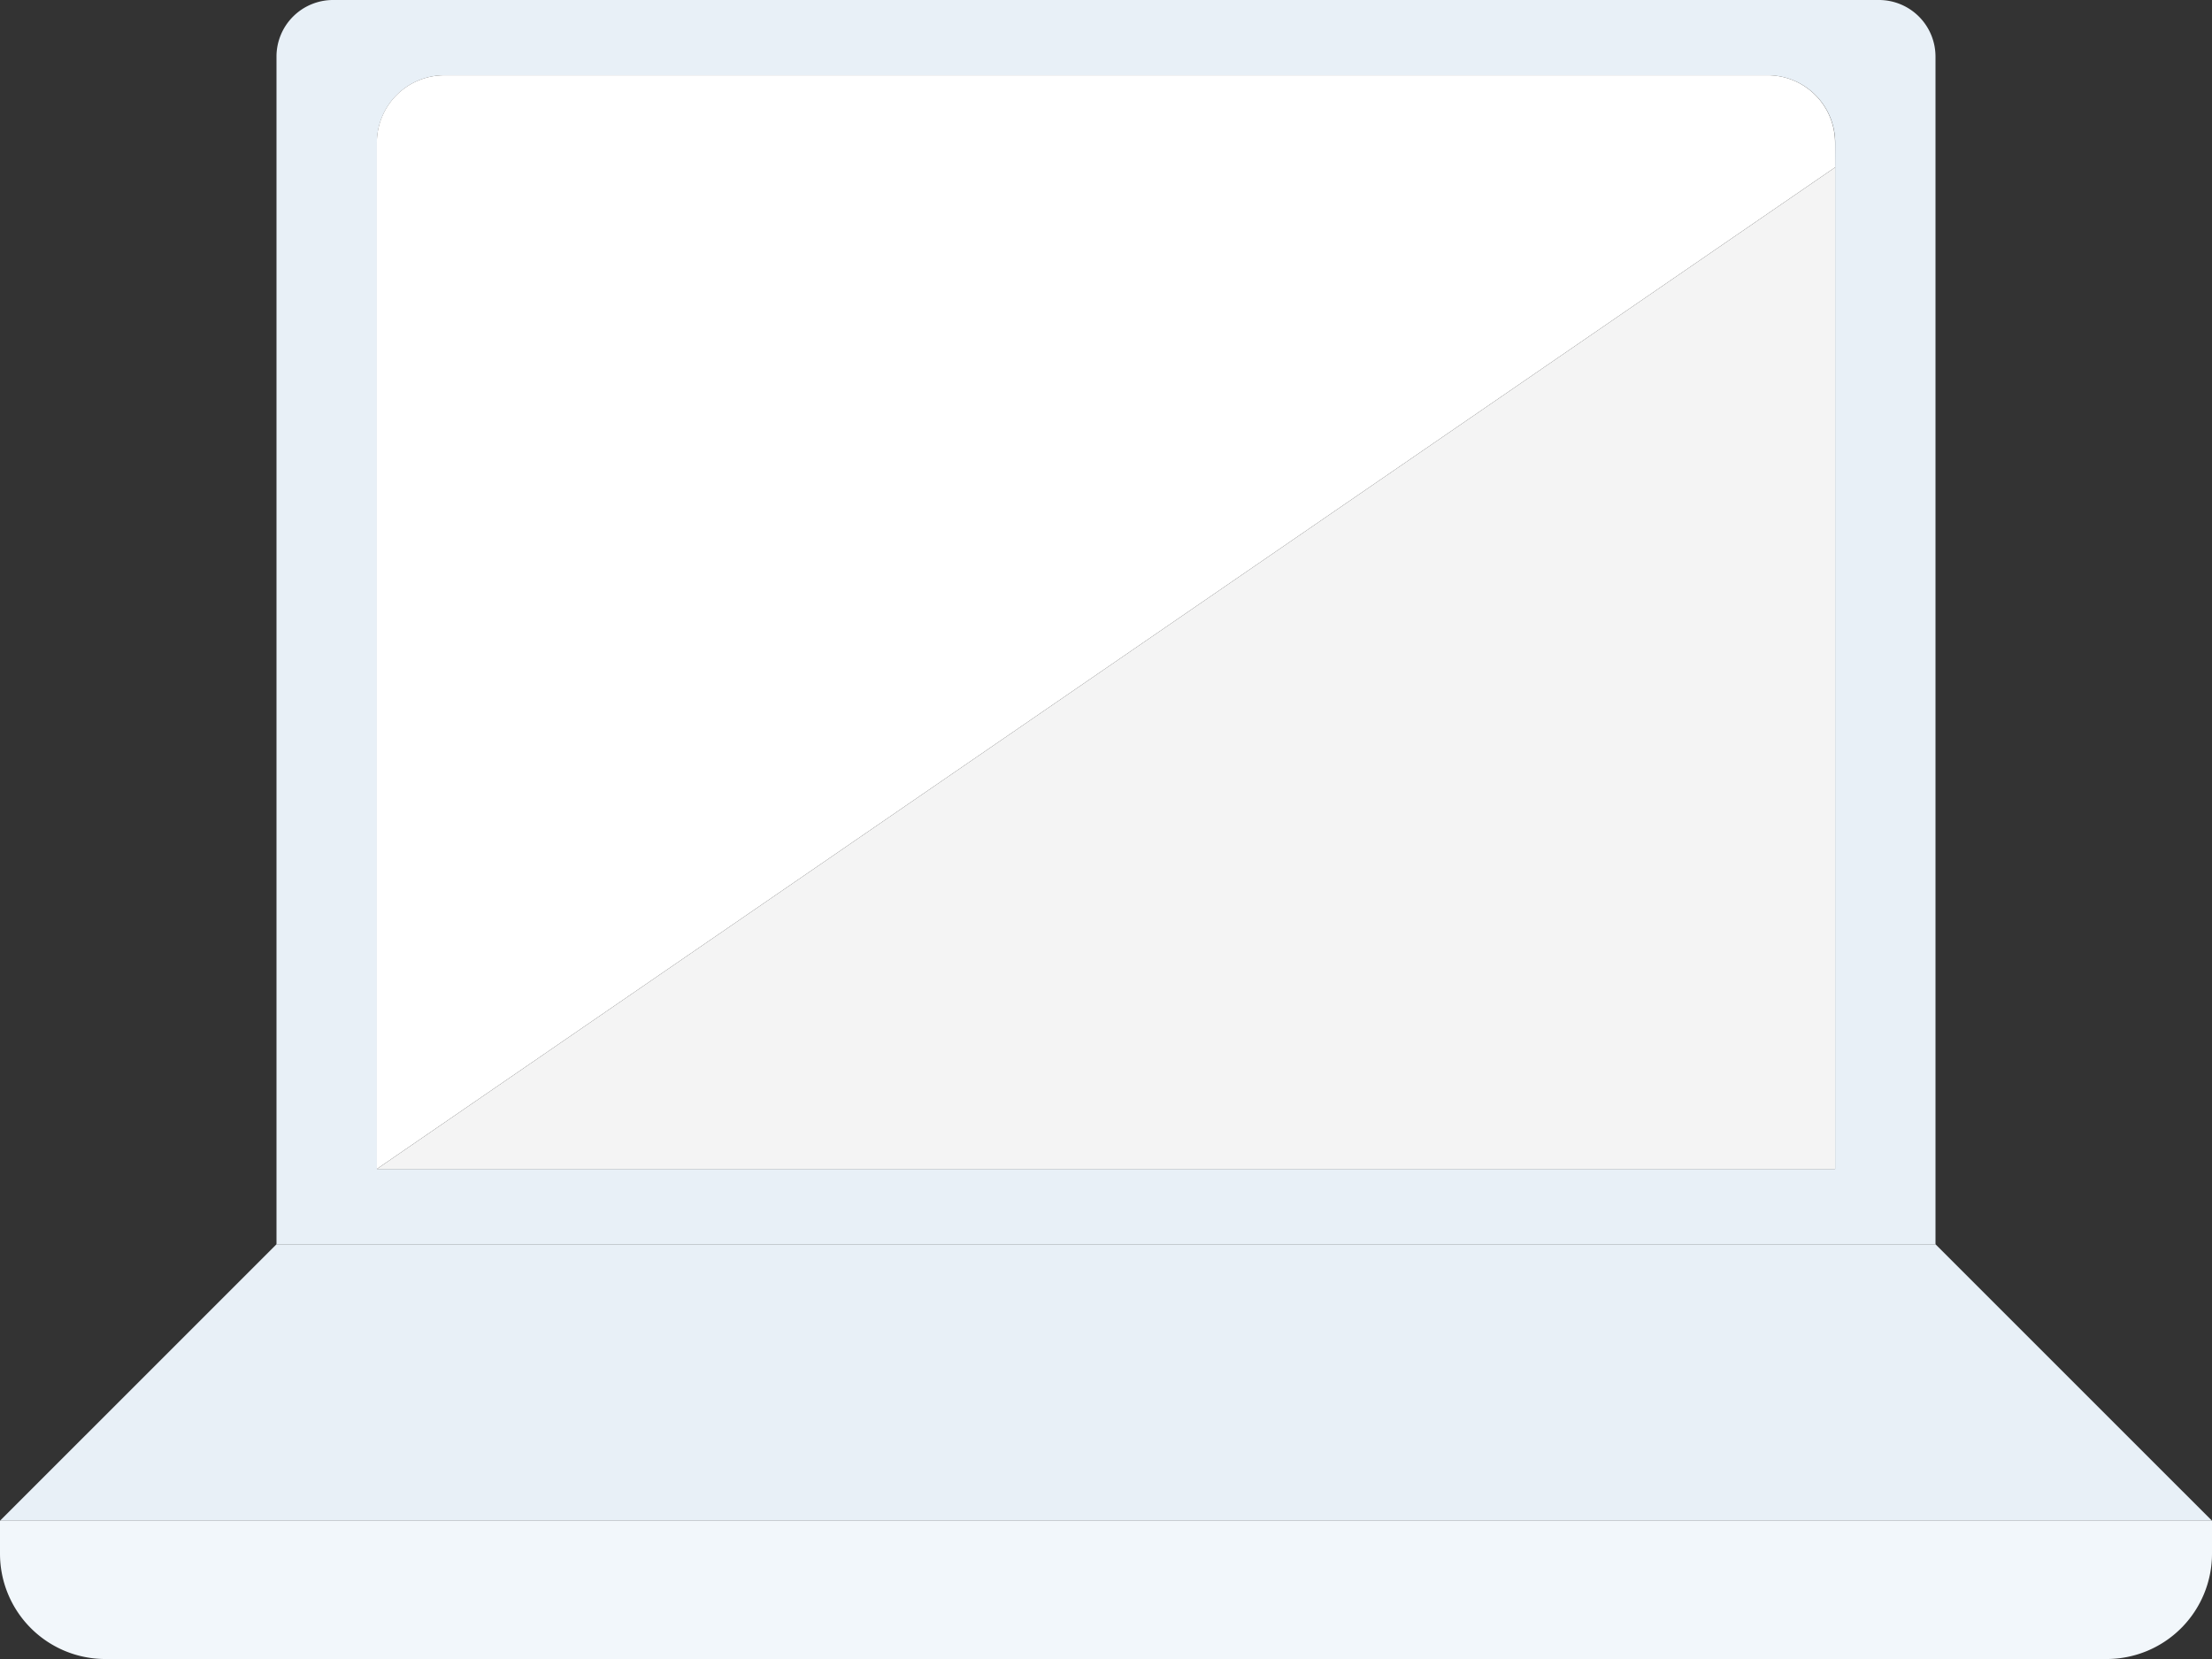
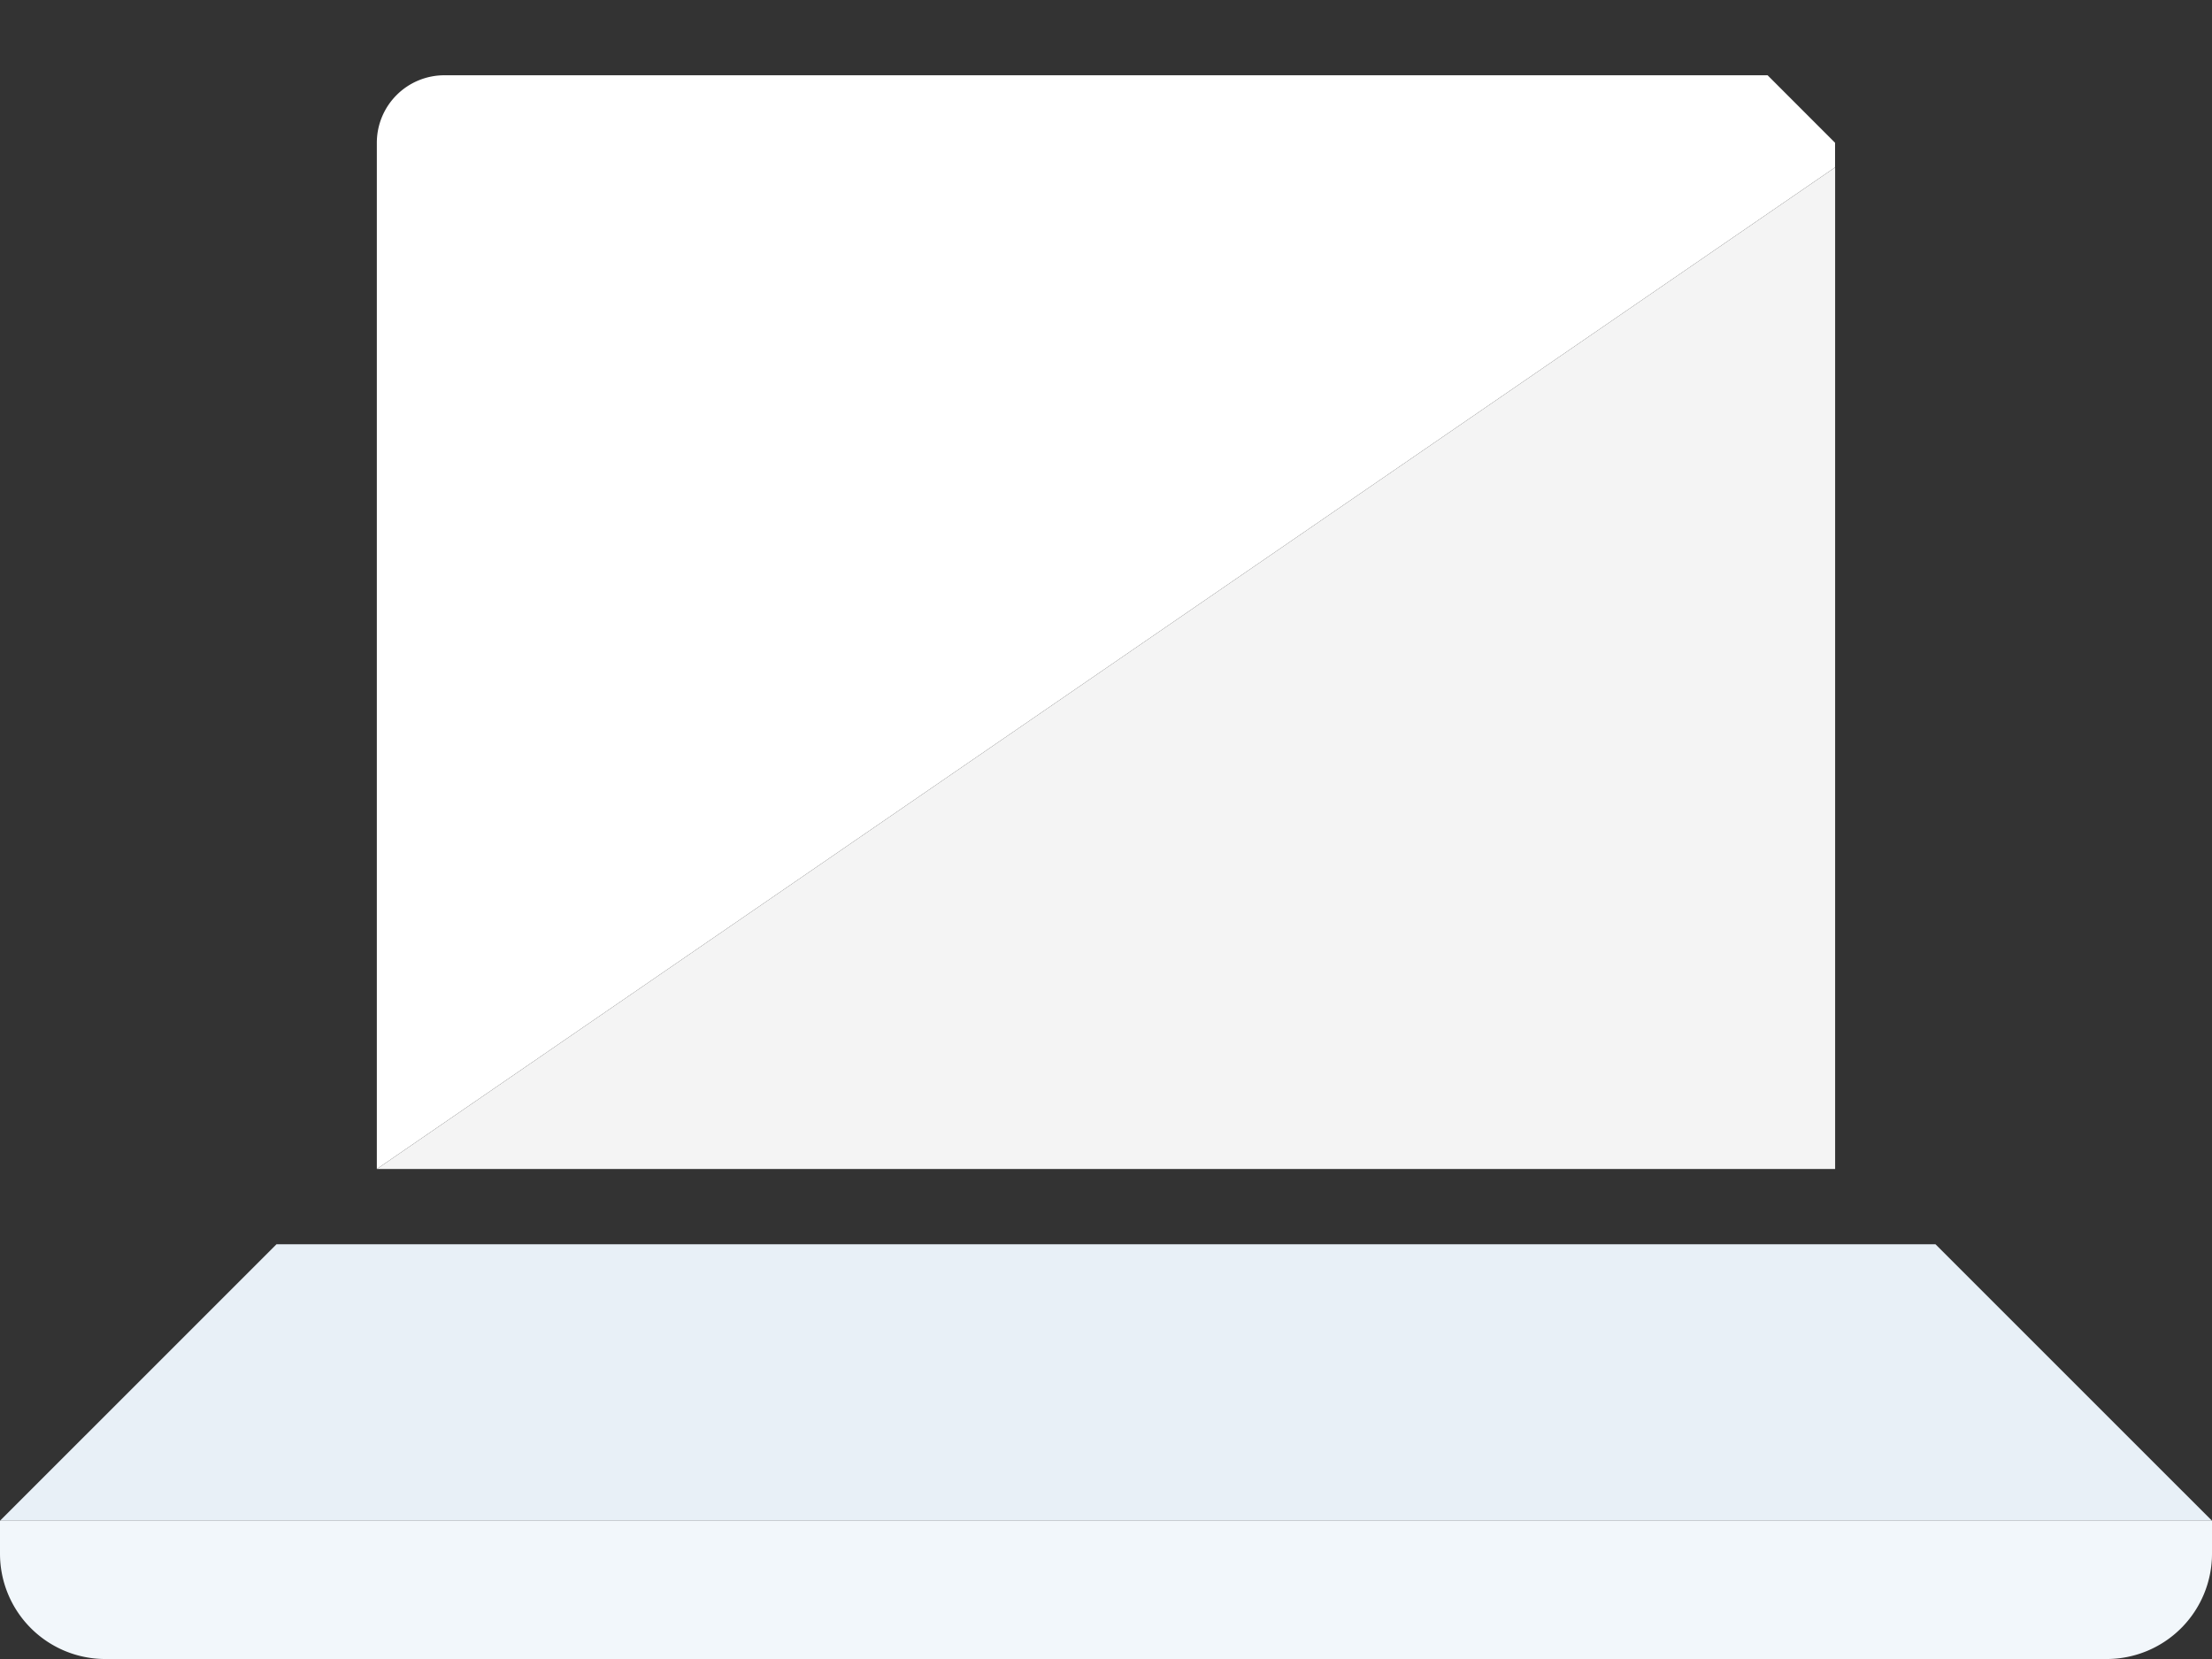
<svg xmlns="http://www.w3.org/2000/svg" width="166.86" height="125.146" viewBox="0 0 166.86 125.146">
  <rect x="0" y="0" width="166.86" height="125.146" fill="#333333" stroke="none" />
  <g id="グループ_3444" data-name="グループ 3444" transform="translate(12131 11416.5)">
-     <path id="パス_2178" data-name="パス 2178" d="M168.895,4.267A4.268,4.268,0,0,0,164.627,0H48.017A4.267,4.267,0,0,0,43.75,4.267V93.859H168.895Zm-7.57,8.358V88.181h-110V10.771a5.093,5.093,0,0,1,5.094-5.093h99.818a5.093,5.093,0,0,1,5.093,5.093Z" transform="translate(-12153.893 -11416.5)" fill="#e8f0f7" />
    <path id="パス_2179" data-name="パス 2179" d="M20.858,196.875,0,217.732H166.86L146,196.875Z" transform="translate(-12131 -11519.517)" fill="#e8f0f7" />
    <path id="パス_2180" data-name="パス 2180" d="M0,243.107a7.947,7.947,0,0,0,7.947,7.947H158.913a7.947,7.947,0,0,0,7.947-7.947v-2.482H0Z" transform="translate(-12131 -11542.408)" fill="#f2f7fb" />
-     <path id="パス_2181" data-name="パス 2181" d="M164.54,11.909H64.722A5.093,5.093,0,0,0,59.629,17V94.413l110-75.556V17a5.093,5.093,0,0,0-5.093-5.093" transform="translate(-12162.203 -11422.731)" fill="#fff" />
+     <path id="パス_2181" data-name="パス 2181" d="M164.54,11.909H64.722A5.093,5.093,0,0,0,59.629,17V94.413l110-75.556V17" transform="translate(-12162.203 -11422.731)" fill="#fff" />
    <path id="パス_2182" data-name="パス 2182" d="M169.633,102.038V26.482l-110,75.556Z" transform="translate(-12162.202 -11430.357)" fill="#f4f4f4" />
  </g>
</svg>